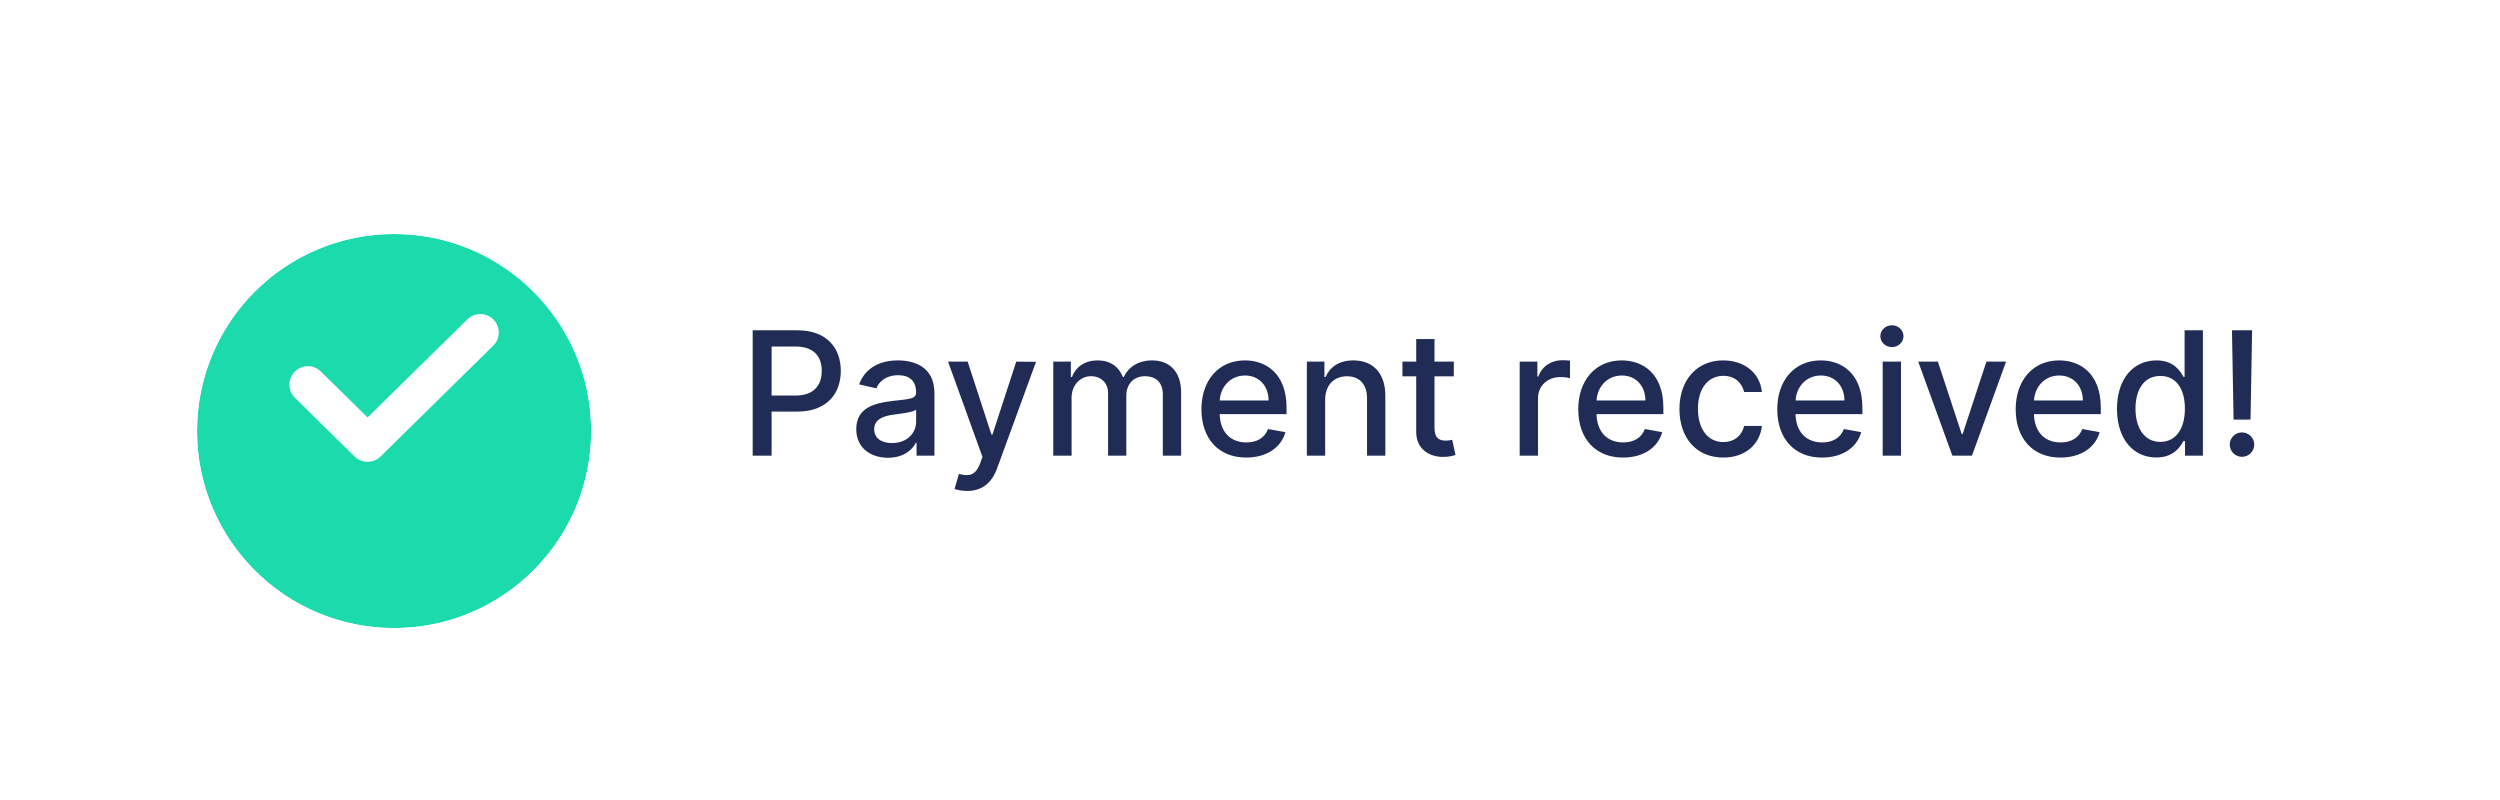
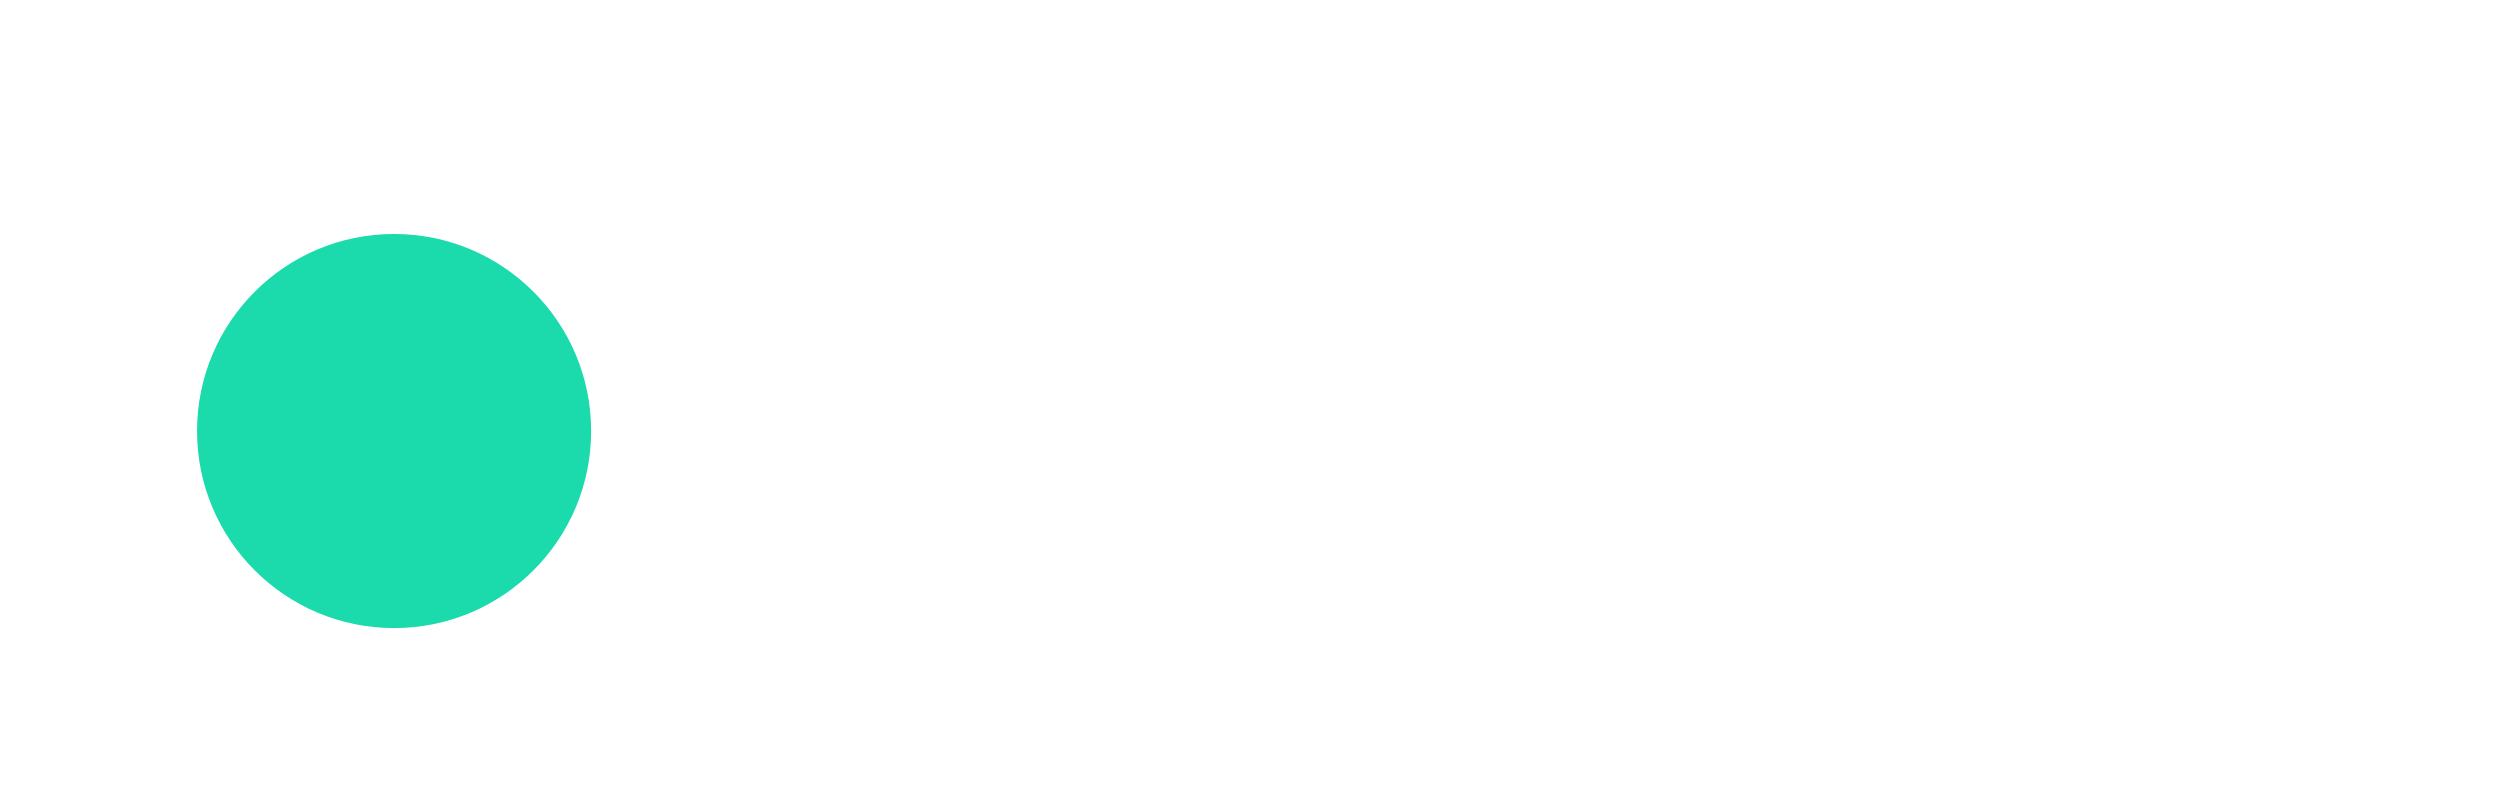
<svg xmlns="http://www.w3.org/2000/svg" width="203" height="65" viewBox="0 0 203 65" fill="none">
-   <rect width="203" height="64" rx="6" fill="white" />
-   <path d="M61.118 37H62.655V33.42H64.743C67.104 33.42 68.273 31.994 68.273 30.114C68.273 28.24 67.114 26.818 64.748 26.818H61.118V37ZM62.655 32.118V28.136H64.584C66.105 28.136 66.726 28.961 66.726 30.114C66.726 31.268 66.105 32.118 64.603 32.118H62.655ZM72.108 37.169C73.371 37.169 74.082 36.528 74.365 35.956H74.425V37H75.877V31.929C75.877 29.707 74.127 29.264 72.914 29.264C71.531 29.264 70.259 29.821 69.762 31.213L71.159 31.531C71.377 30.989 71.934 30.467 72.933 30.467C73.893 30.467 74.385 30.97 74.385 31.834V31.869C74.385 32.411 73.828 32.401 72.456 32.56C71.009 32.729 69.528 33.107 69.528 34.842C69.528 36.344 70.656 37.169 72.108 37.169ZM72.431 35.976C71.591 35.976 70.985 35.598 70.985 34.862C70.985 34.067 71.691 33.783 72.551 33.669C73.033 33.604 74.176 33.475 74.39 33.261V34.246C74.39 35.151 73.669 35.976 72.431 35.976ZM78.523 39.864C79.751 39.864 80.526 39.222 80.969 38.019L84.126 29.379L82.52 29.364L80.586 35.29H80.506L78.573 29.364H76.982L79.776 37.099L79.592 37.606C79.214 38.621 78.682 38.705 77.867 38.481L77.508 39.7C77.688 39.779 78.075 39.864 78.523 39.864ZM85.526 37H87.013V32.292C87.013 31.263 87.734 30.547 88.579 30.547C89.404 30.547 89.976 31.094 89.976 31.924V37H91.458V32.133C91.458 31.213 92.019 30.547 92.989 30.547C93.774 30.547 94.421 30.984 94.421 32.019V37H95.907V31.879C95.907 30.134 94.933 29.264 93.551 29.264C92.452 29.264 91.627 29.791 91.259 30.607H91.179C90.846 29.771 90.145 29.264 89.126 29.264C88.117 29.264 87.366 29.766 87.048 30.607H86.953V29.364H85.526V37ZM101.191 37.154C102.856 37.154 104.034 36.334 104.373 35.091L102.966 34.837C102.697 35.558 102.051 35.926 101.206 35.926C99.933 35.926 99.078 35.101 99.038 33.629H104.467V33.102C104.467 30.343 102.816 29.264 101.086 29.264C98.959 29.264 97.556 30.885 97.556 33.231C97.556 35.603 98.939 37.154 101.191 37.154ZM99.043 32.516C99.103 31.432 99.888 30.492 101.096 30.492C102.25 30.492 103.005 31.347 103.01 32.516H99.043ZM107.603 32.466C107.603 31.248 108.349 30.552 109.383 30.552C110.392 30.552 111.003 31.213 111.003 32.322V37H112.49V32.143C112.49 30.254 111.451 29.264 109.89 29.264C108.741 29.264 107.991 29.796 107.638 30.607H107.543V29.364H106.116V37H107.603V32.466ZM118.048 29.364H116.482V27.534H114.996V29.364H113.877V30.557H114.996V35.066C114.991 36.453 116.05 37.124 117.223 37.099C117.695 37.094 118.013 37.005 118.187 36.94L117.919 35.712C117.819 35.732 117.636 35.777 117.397 35.777C116.915 35.777 116.482 35.618 116.482 34.758V30.557H118.048V29.364ZM123.398 37H124.884V32.337C124.884 31.337 125.655 30.616 126.709 30.616C127.017 30.616 127.365 30.671 127.484 30.706V29.284C127.335 29.264 127.042 29.249 126.853 29.249C125.958 29.249 125.192 29.756 124.914 30.577H124.834V29.364H123.398V37ZM131.788 37.154C133.454 37.154 134.632 36.334 134.97 35.091L133.563 34.837C133.295 35.558 132.648 35.926 131.803 35.926C130.531 35.926 129.675 35.101 129.636 33.629H135.065V33.102C135.065 30.343 133.414 29.264 131.684 29.264C129.556 29.264 128.154 30.885 128.154 33.231C128.154 35.603 129.536 37.154 131.788 37.154ZM129.641 32.516C129.7 31.432 130.486 30.492 131.694 30.492C132.847 30.492 133.603 31.347 133.608 32.516H129.641ZM139.931 37.154C141.735 37.154 142.904 36.07 143.068 34.584H141.621C141.432 35.409 140.791 35.896 139.941 35.896C138.683 35.896 137.872 34.847 137.872 33.182C137.872 31.546 138.698 30.517 139.941 30.517C140.885 30.517 141.462 31.114 141.621 31.829H143.068C142.909 30.288 141.651 29.264 139.916 29.264C137.763 29.264 136.371 30.885 136.371 33.217C136.371 35.519 137.713 37.154 139.931 37.154ZM147.949 37.154C149.614 37.154 150.792 36.334 151.13 35.091L149.723 34.837C149.455 35.558 148.809 35.926 147.963 35.926C146.691 35.926 145.836 35.101 145.796 33.629H151.225V33.102C151.225 30.343 149.574 29.264 147.844 29.264C145.716 29.264 144.314 30.885 144.314 33.231C144.314 35.603 145.696 37.154 147.949 37.154ZM145.801 32.516C145.86 31.432 146.646 30.492 147.854 30.492C149.007 30.492 149.763 31.347 149.768 32.516H145.801ZM152.874 37H154.361V29.364H152.874V37ZM153.625 28.185C154.137 28.185 154.564 27.788 154.564 27.3C154.564 26.813 154.137 26.41 153.625 26.41C153.108 26.41 152.685 26.813 152.685 27.3C152.685 27.788 153.108 28.185 153.625 28.185ZM162.893 29.364H161.297L159.368 35.24H159.289L157.355 29.364H155.759L158.533 37H160.124L162.893 29.364ZM167.308 37.154C168.973 37.154 170.152 36.334 170.49 35.091L169.083 34.837C168.814 35.558 168.168 35.926 167.323 35.926C166.05 35.926 165.195 35.101 165.155 33.629H170.584V33.102C170.584 30.343 168.934 29.264 167.204 29.264C165.076 29.264 163.674 30.885 163.674 33.231C163.674 35.603 165.056 37.154 167.308 37.154ZM165.16 32.516C165.22 31.432 166.005 30.492 167.213 30.492C168.367 30.492 169.123 31.347 169.128 32.516H165.16ZM175.092 37.149C176.484 37.149 177.031 36.299 177.3 35.812H177.424V37H178.876V26.818H177.389V30.602H177.3C177.031 30.129 176.524 29.264 175.102 29.264C173.258 29.264 171.9 30.721 171.9 33.197C171.9 35.668 173.238 37.149 175.092 37.149ZM175.42 35.881C174.093 35.881 173.402 34.713 173.402 33.182C173.402 31.666 174.078 30.527 175.42 30.527C176.718 30.527 177.414 31.586 177.414 33.182C177.414 34.788 176.703 35.881 175.42 35.881ZM182.871 26.818H181.236L181.365 34.072H182.742L182.871 26.818ZM182.051 37.094C182.593 37.094 183.045 36.652 183.045 36.1C183.045 35.558 182.593 35.111 182.051 35.111C181.504 35.111 181.057 35.558 181.057 36.1C181.057 36.652 181.504 37.094 182.051 37.094Z" fill="#202C56" />
  <g filter="url(#filter0_d)">
    <circle cx="32" cy="32" r="16" fill="#1BDAAC" />
-     <circle cx="32" cy="32" r="17" stroke="white" stroke-width="2" />
  </g>
-   <path d="M25 31.235L29.846 36L39 27" stroke="white" stroke-width="3" stroke-linecap="round" stroke-linejoin="round" />
  <defs>
    <filter id="filter0_d" x="2" y="5" width="60" height="60" filterUnits="userSpaceOnUse" color-interpolation-filters="sRGB">
      <feFlood flood-opacity="0" result="BackgroundImageFix" />
      <feColorMatrix in="SourceAlpha" type="matrix" values="0 0 0 0 0 0 0 0 0 0 0 0 0 0 0 0 0 0 127 0" />
      <feOffset dy="3" />
      <feGaussianBlur stdDeviation="6" />
      <feColorMatrix type="matrix" values="0 0 0 0 0.125 0 0 0 0 0.173 0 0 0 0 0.337 0 0 0 0.08 0" />
      <feBlend mode="normal" in2="BackgroundImageFix" result="effect1_dropShadow" />
      <feBlend mode="normal" in="SourceGraphic" in2="effect1_dropShadow" result="shape" />
    </filter>
  </defs>
</svg>